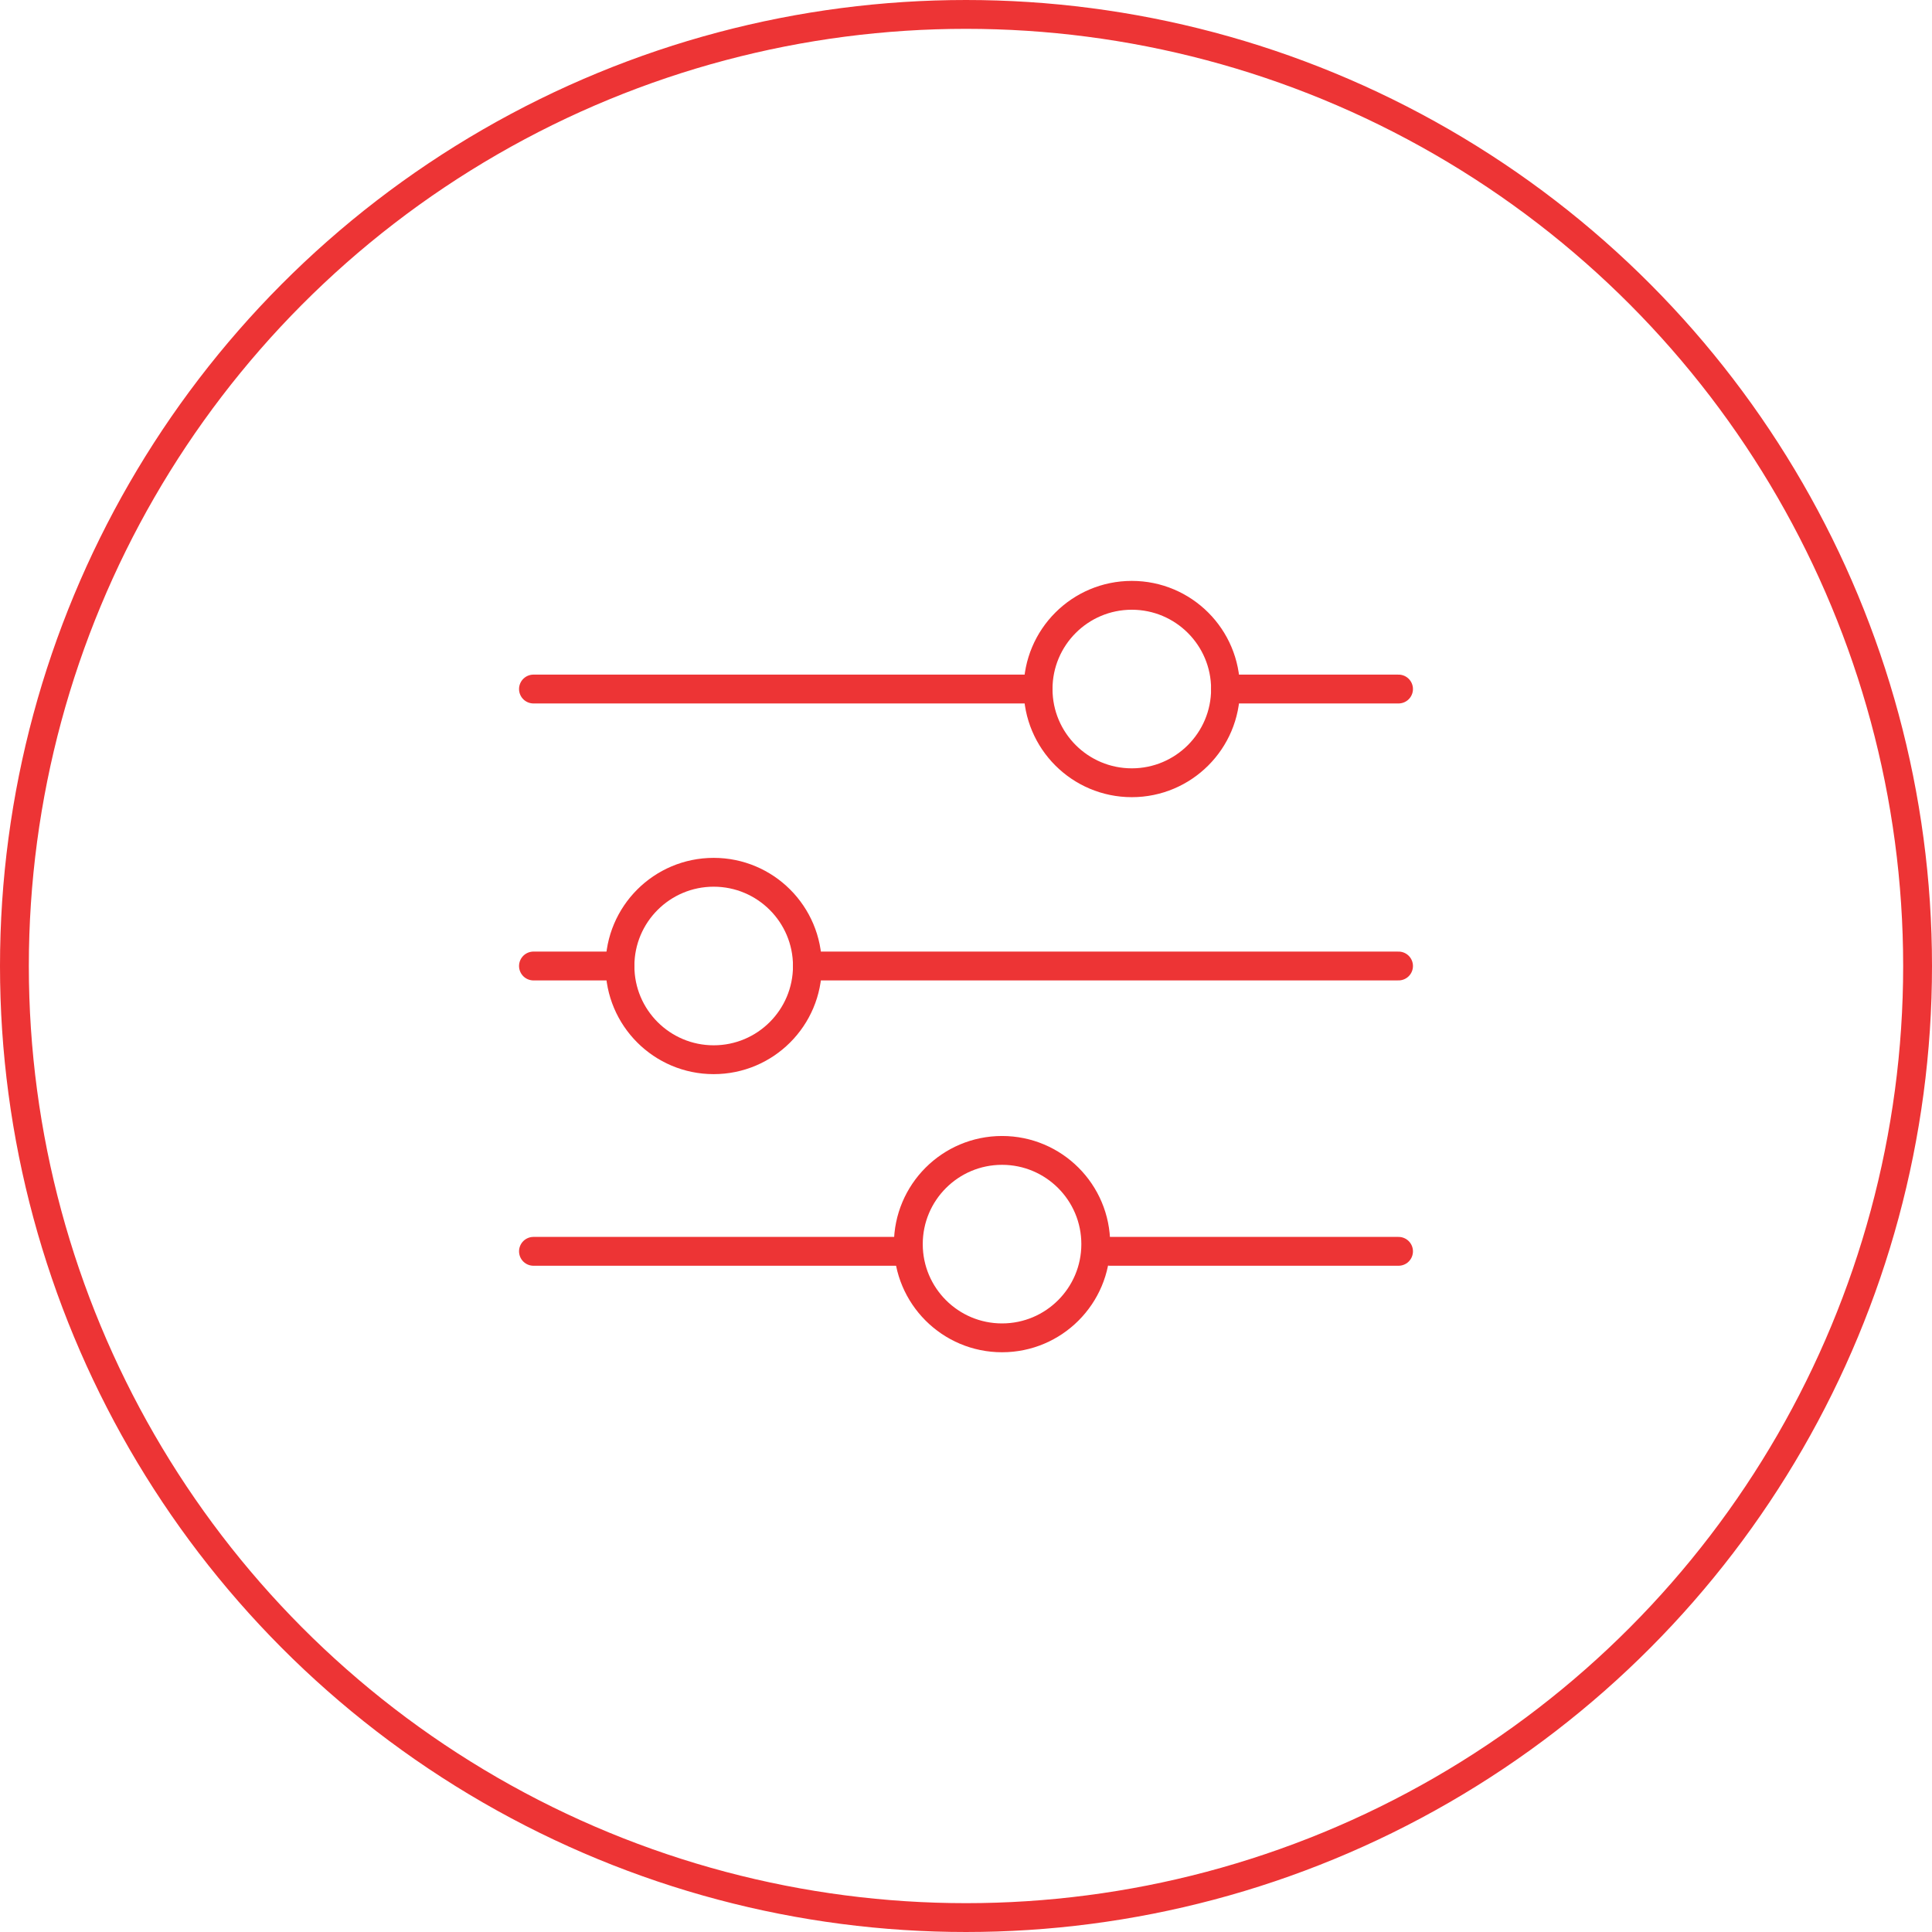
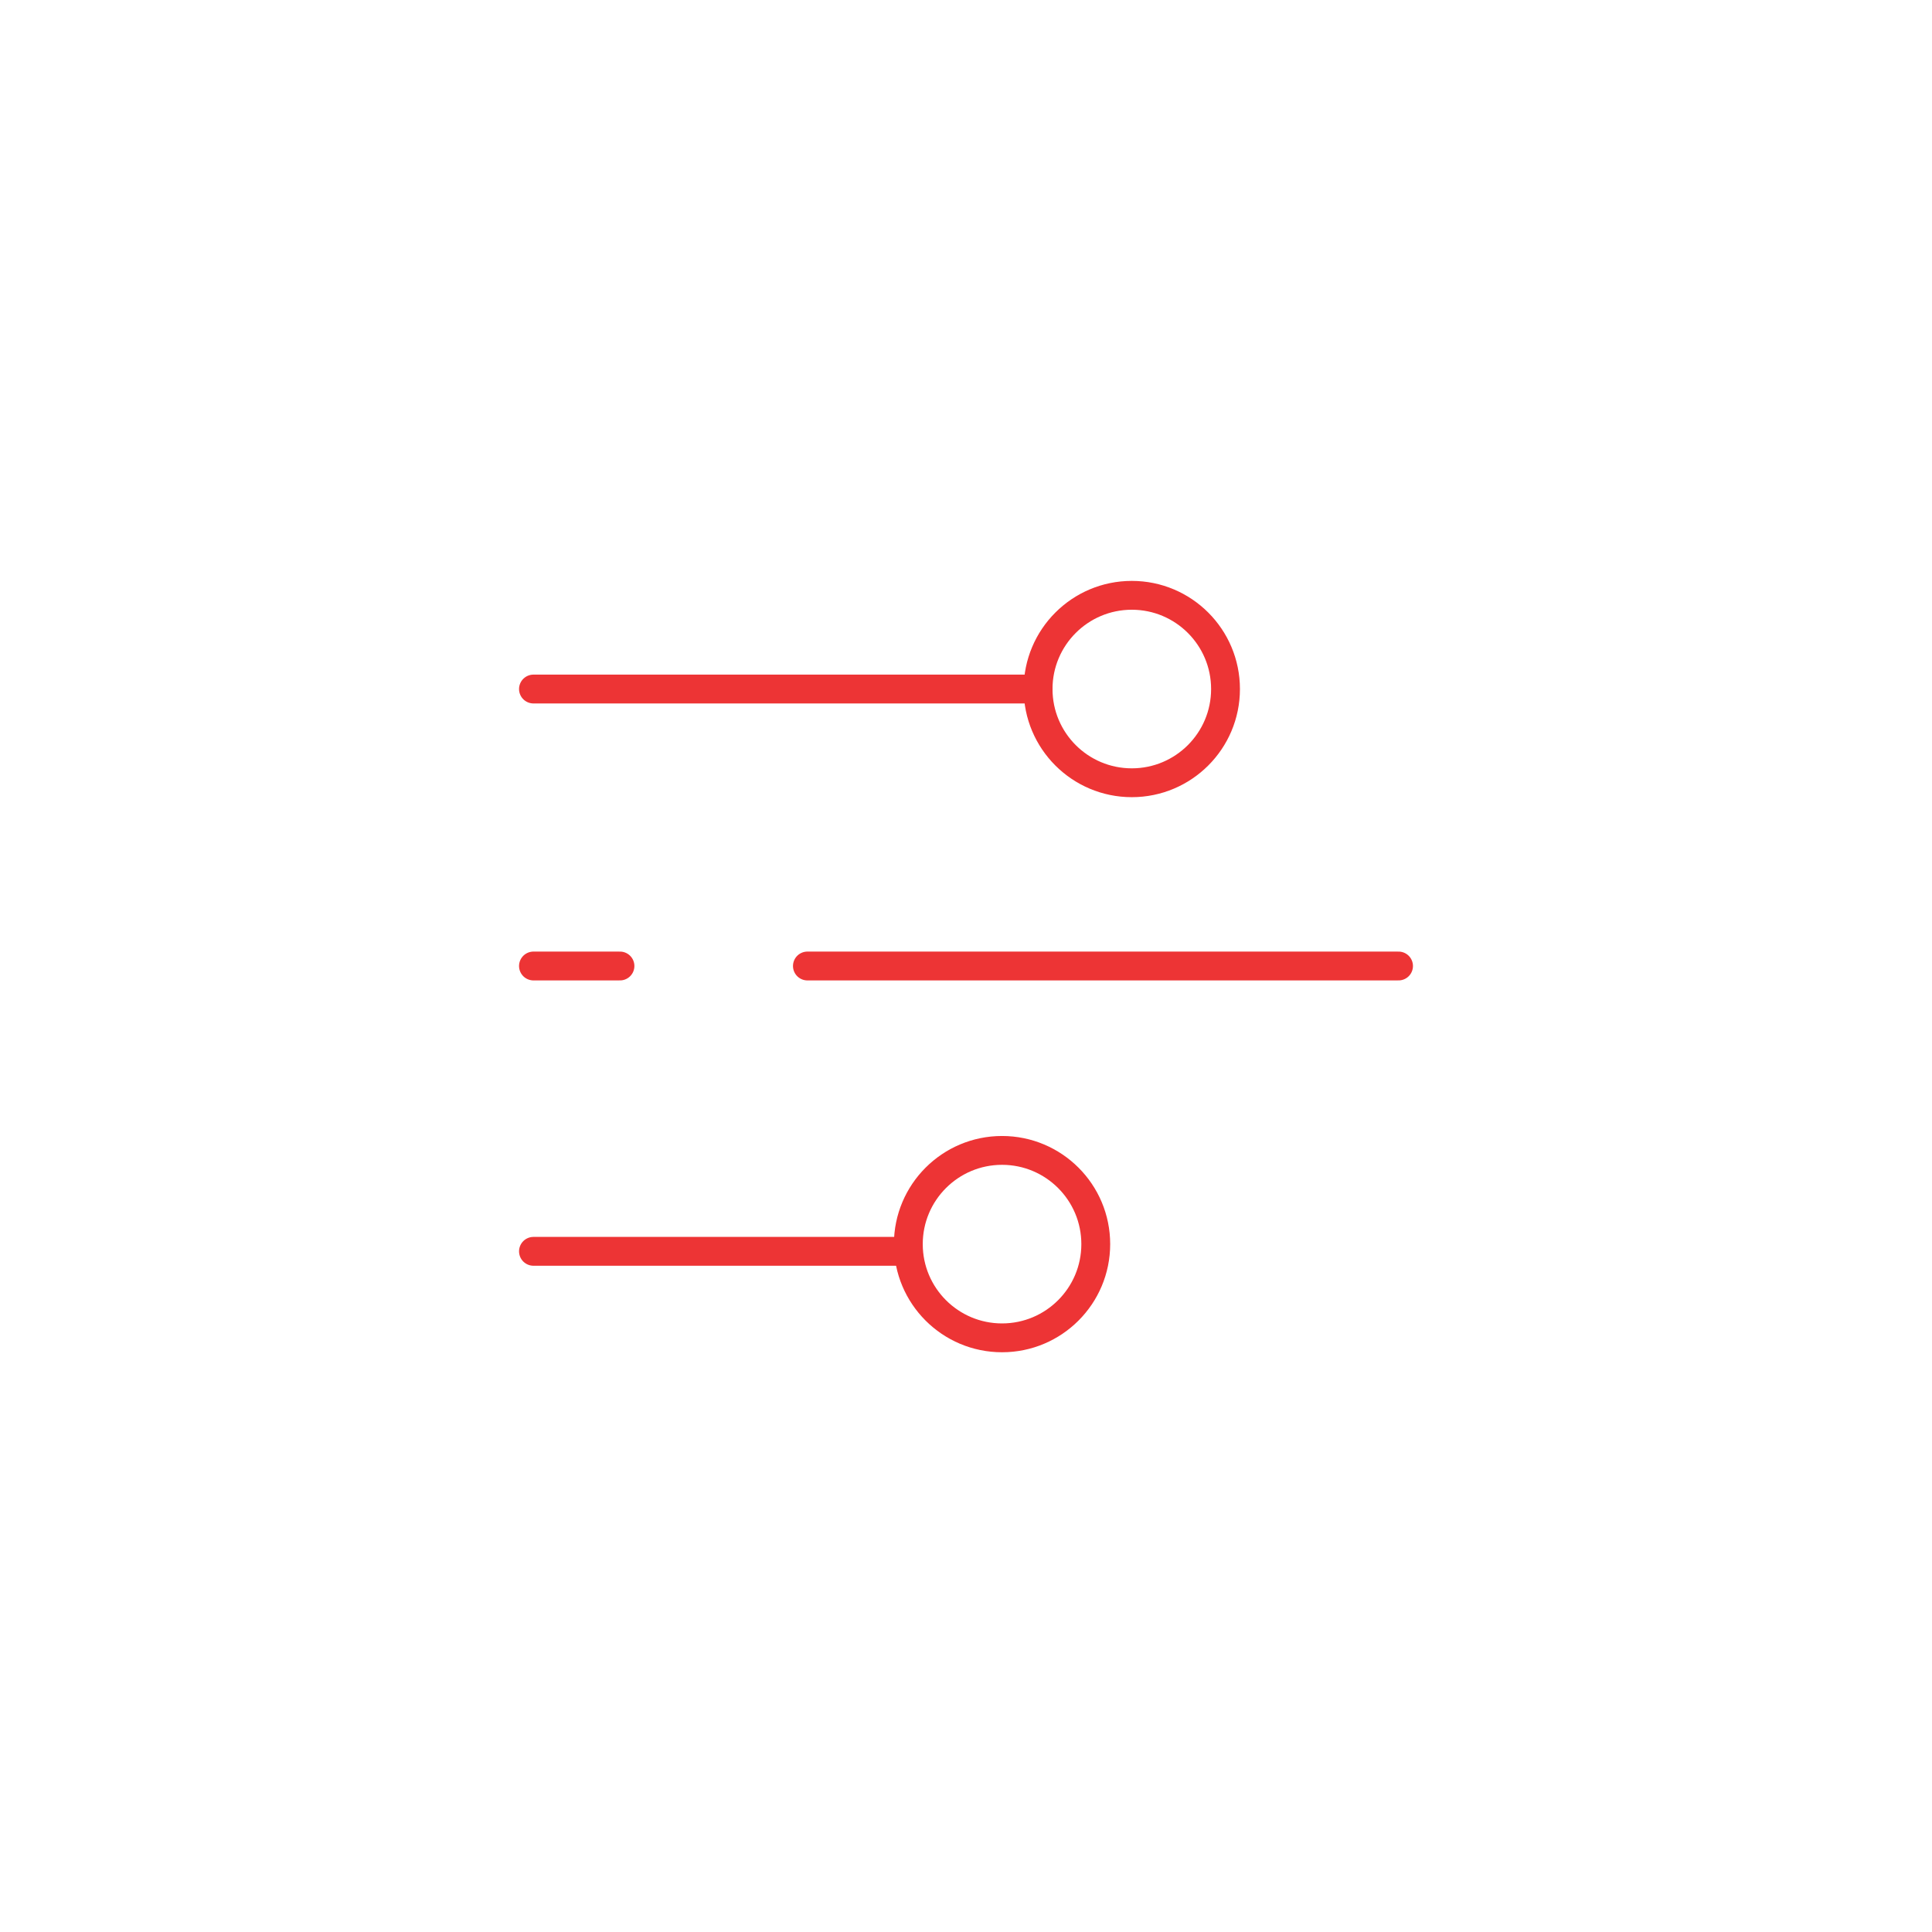
<svg xmlns="http://www.w3.org/2000/svg" id="Layer_1" viewBox="0 0 134 134">
  <defs>
    <style>.cls-1{fill:none;stroke:#ed3435;stroke-linecap:round;stroke-linejoin:round;stroke-width:2px;}</style>
  </defs>
-   <circle class="cls-1" cx="67" cy="67" r="66" />
  <circle class="cls-1" cx="69.5" cy="86.29" r="6.5" />
  <line class="cls-1" x1="56" y1="67" x2="97" y2="67" />
  <line class="cls-1" x1="37" y1="67" x2="43" y2="67" />
-   <line class="cls-1" x1="77" y1="86.79" x2="97" y2="86.79" />
  <line class="cls-1" x1="37" y1="86.79" x2="63" y2="86.79" />
-   <line class="cls-1" x1="85" y1="47.79" x2="97" y2="47.79" />
  <line class="cls-1" x1="37" y1="47.79" x2="72" y2="47.79" />
-   <circle class="cls-1" cx="49.5" cy="67" r="6.5" />
  <circle class="cls-1" cx="78.5" cy="47.79" r="6.5" />
</svg>